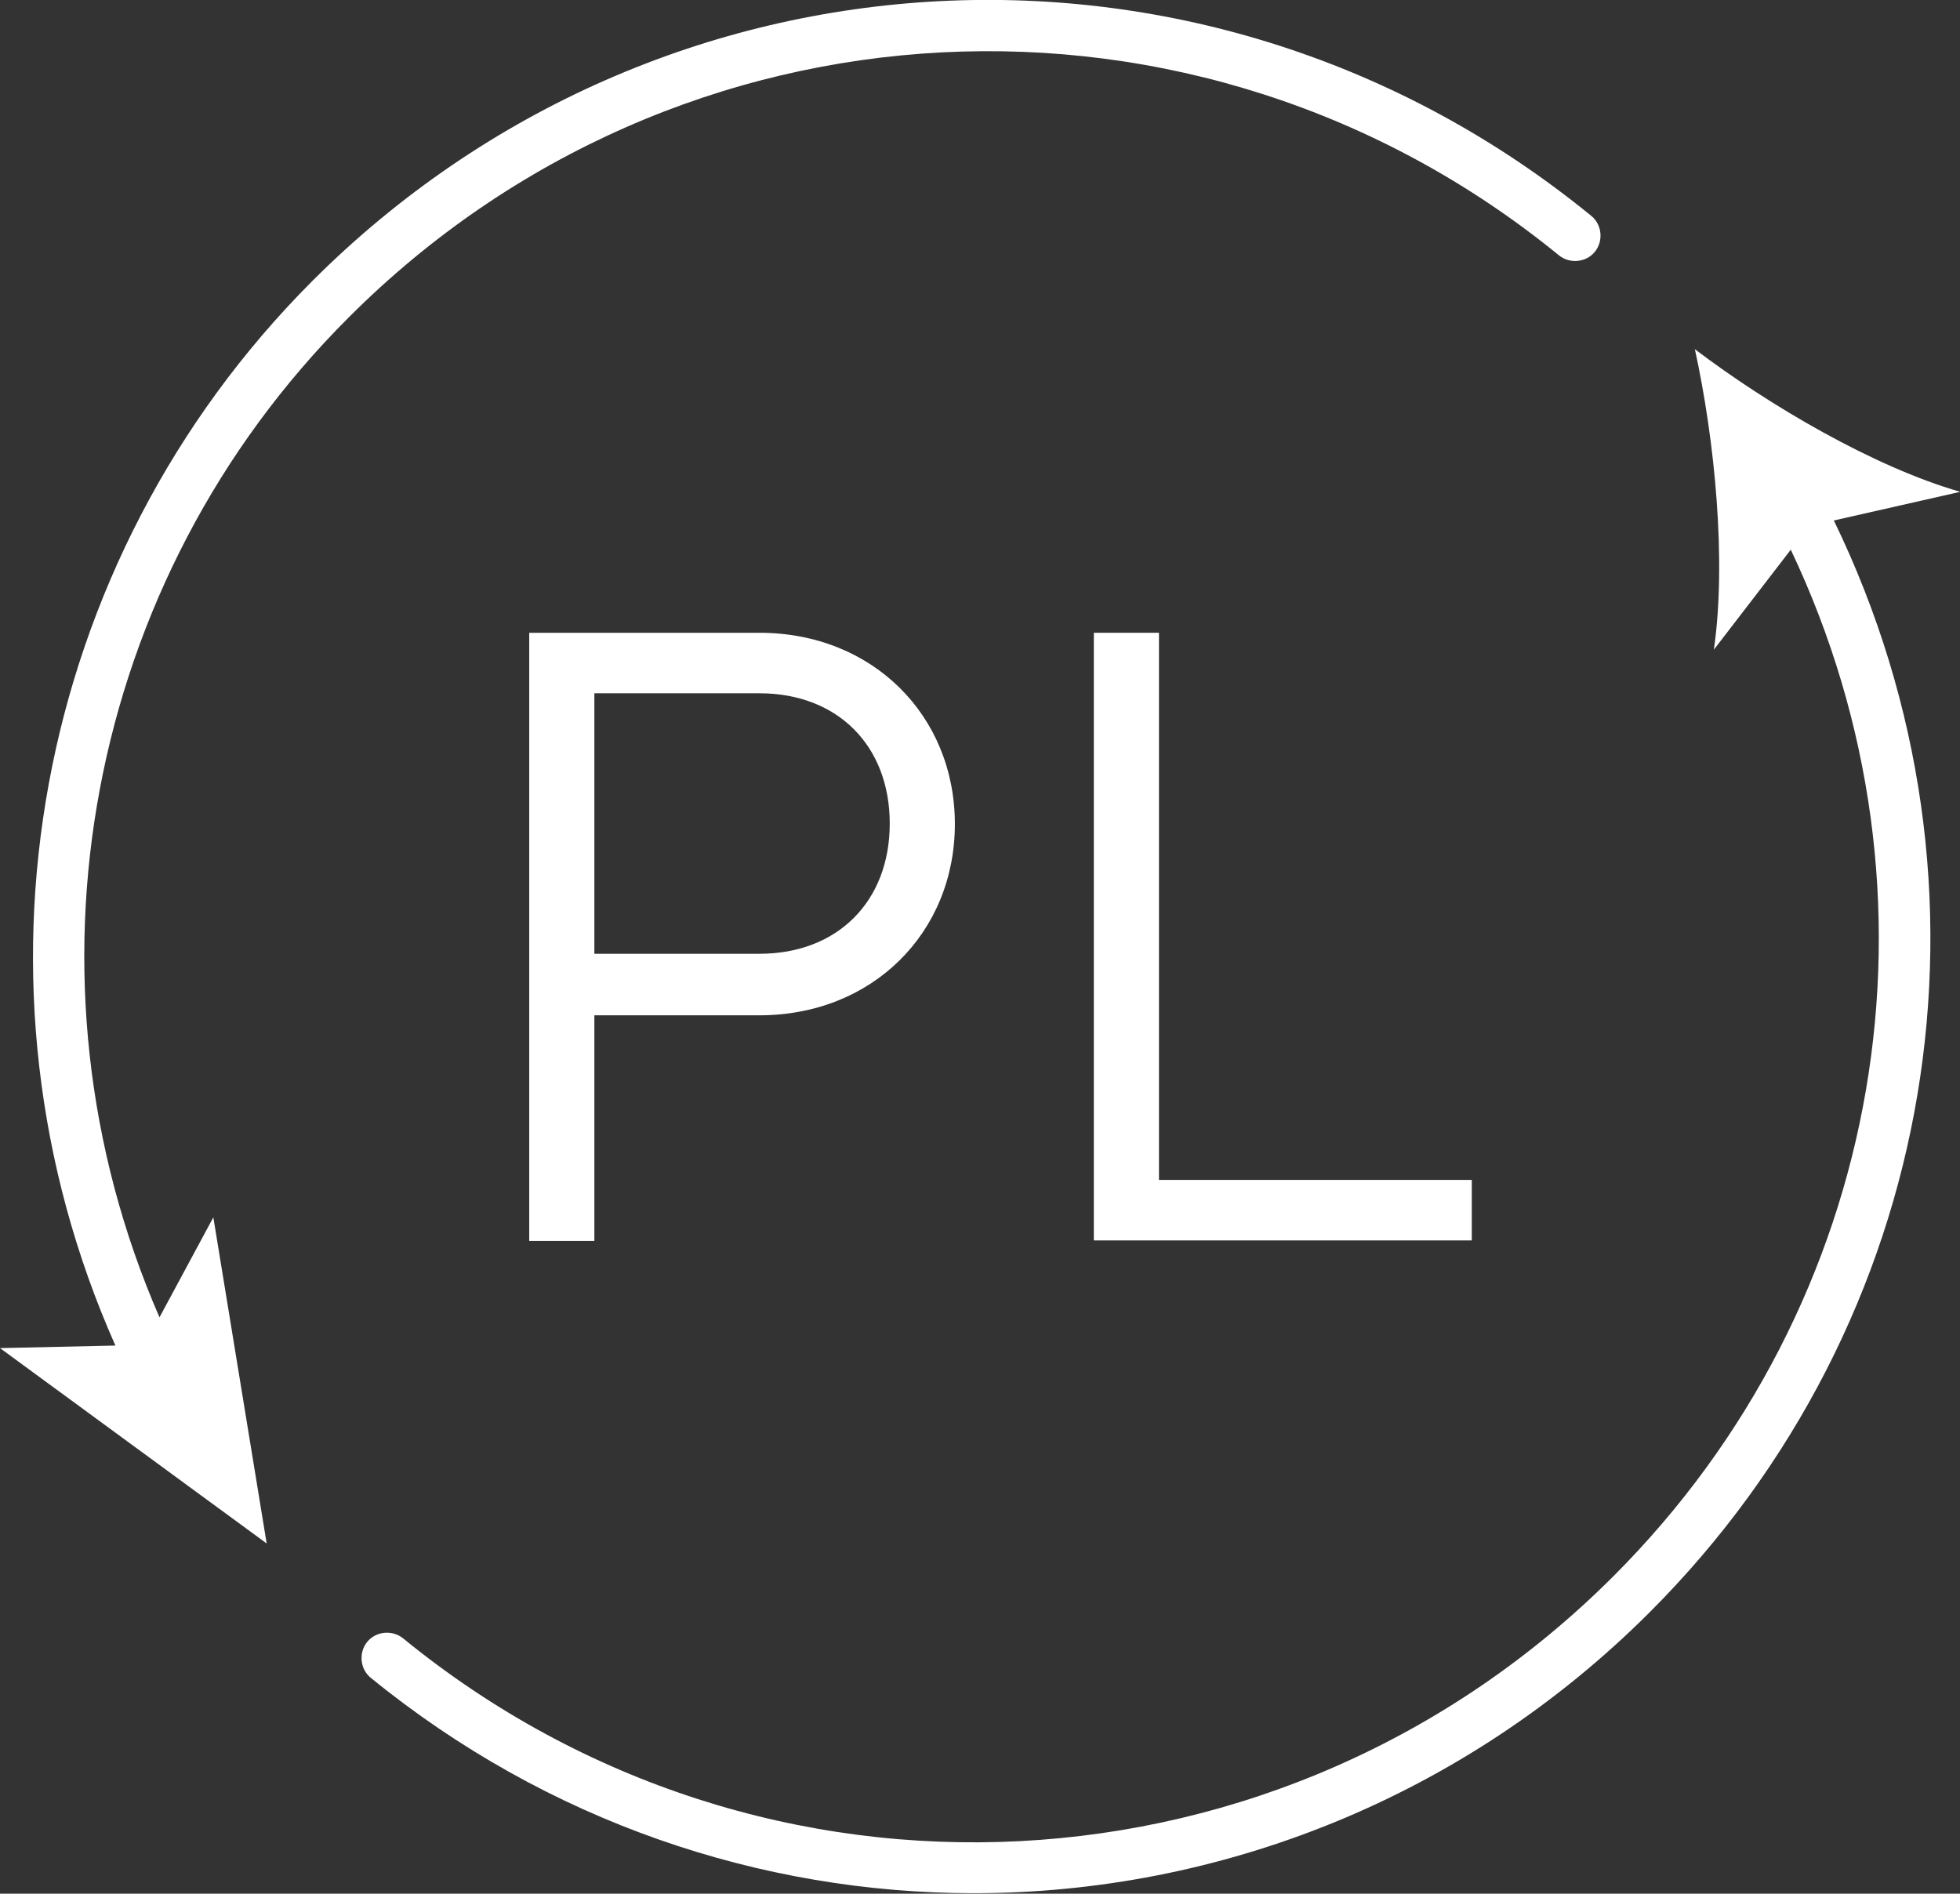
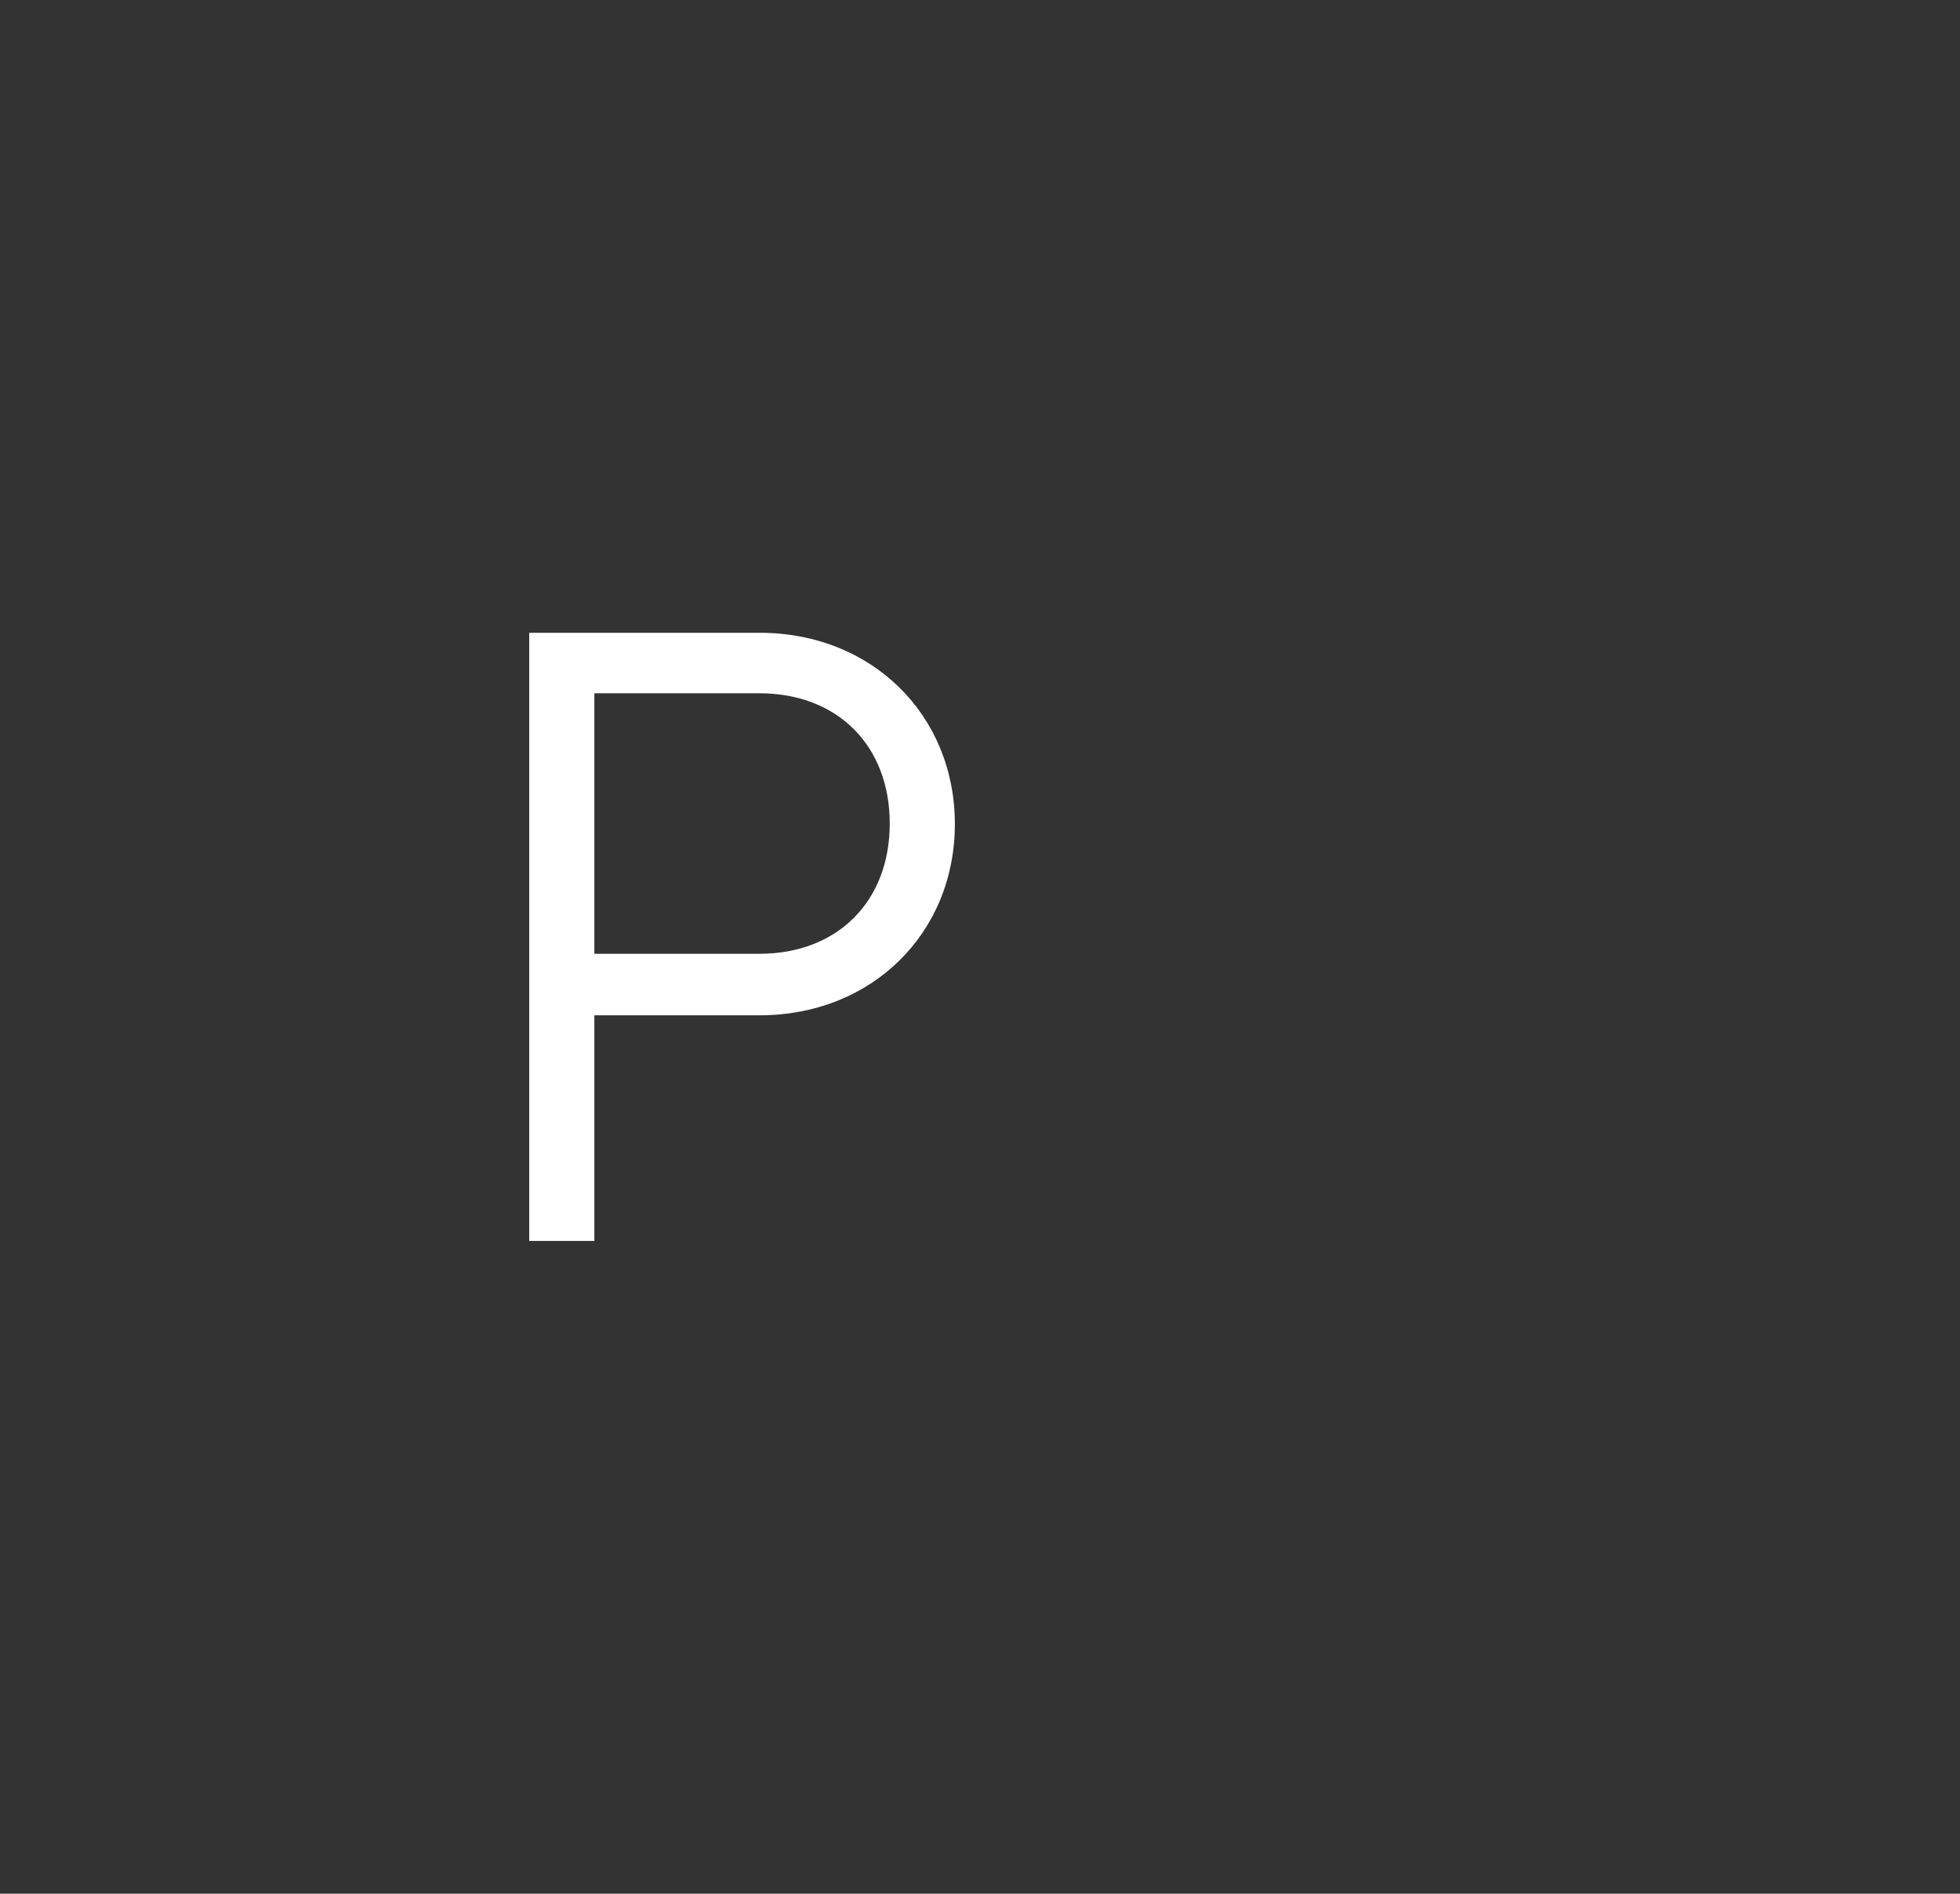
<svg xmlns="http://www.w3.org/2000/svg" id="Ebene_1" viewBox="0 0 38.22 36.93">
  <rect x="0" y="0" width="38.22" height="36.93" fill="#333333" stroke="none" />
  <defs>
    <style>
      .cls-1 {
        fill: #fff;
      }
    </style>
  </defs>
  <path class="cls-1" d="M10.32,12.34v11.86h1.27v-4.4h3.22c2.2,0,3.81-1.61,3.81-3.73s-1.61-3.73-3.81-3.73h-4.49ZM17.35,16.06c0,1.52-1.02,2.54-2.54,2.54h-3.22v-5.08h3.22c1.52,0,2.54,1.02,2.54,2.54Z" />
-   <polygon class="cls-1" points="21.33 12.34 21.33 24.19 28.7 24.19 28.7 23.01 22.6 23.01 22.6 12.34 21.33 12.34" />
-   <path class="cls-1" d="M6.8,6.19C13.22-.24,23.37-.76,30.4,4.98c.21.17.53.14.7-.07.17-.21.14-.53-.07-.7C23.6-1.86,12.88-1.31,6.09,5.48.63,10.95-.87,19.22,2.25,26.24l-2.25.05,5.2,3.81-1.04-6.36-1.05,1.95C.23,19.08,1.66,11.32,6.8,6.19Z" />
-   <path class="cls-1" d="M38.22,9.59c-1.67-.48-3.72-1.68-5.17-2.78.39,1.78.62,4.14.37,5.86l1.5-1.95c3.2,6.74,1.86,14.7-3.46,20.02-6.42,6.42-16.57,6.95-23.6,1.21-.21-.17-.53-.14-.7.07-.17.21-.14.53.07.7,3.45,2.81,7.61,4.2,11.76,4.2,4.78,0,9.55-1.85,13.18-5.48,5.66-5.66,7.06-14.14,3.59-21.29l2.47-.56Z" />
</svg>